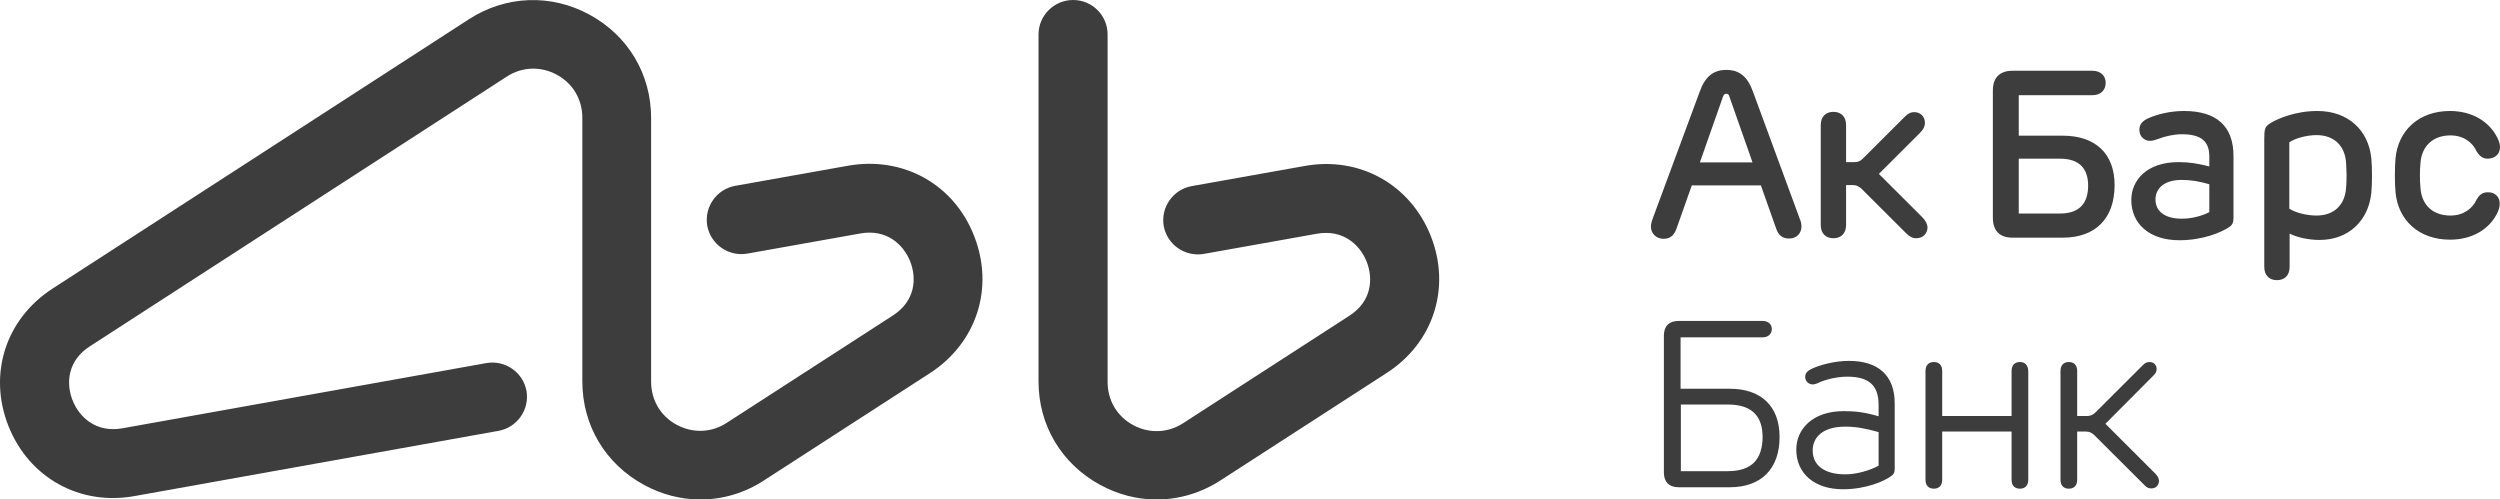
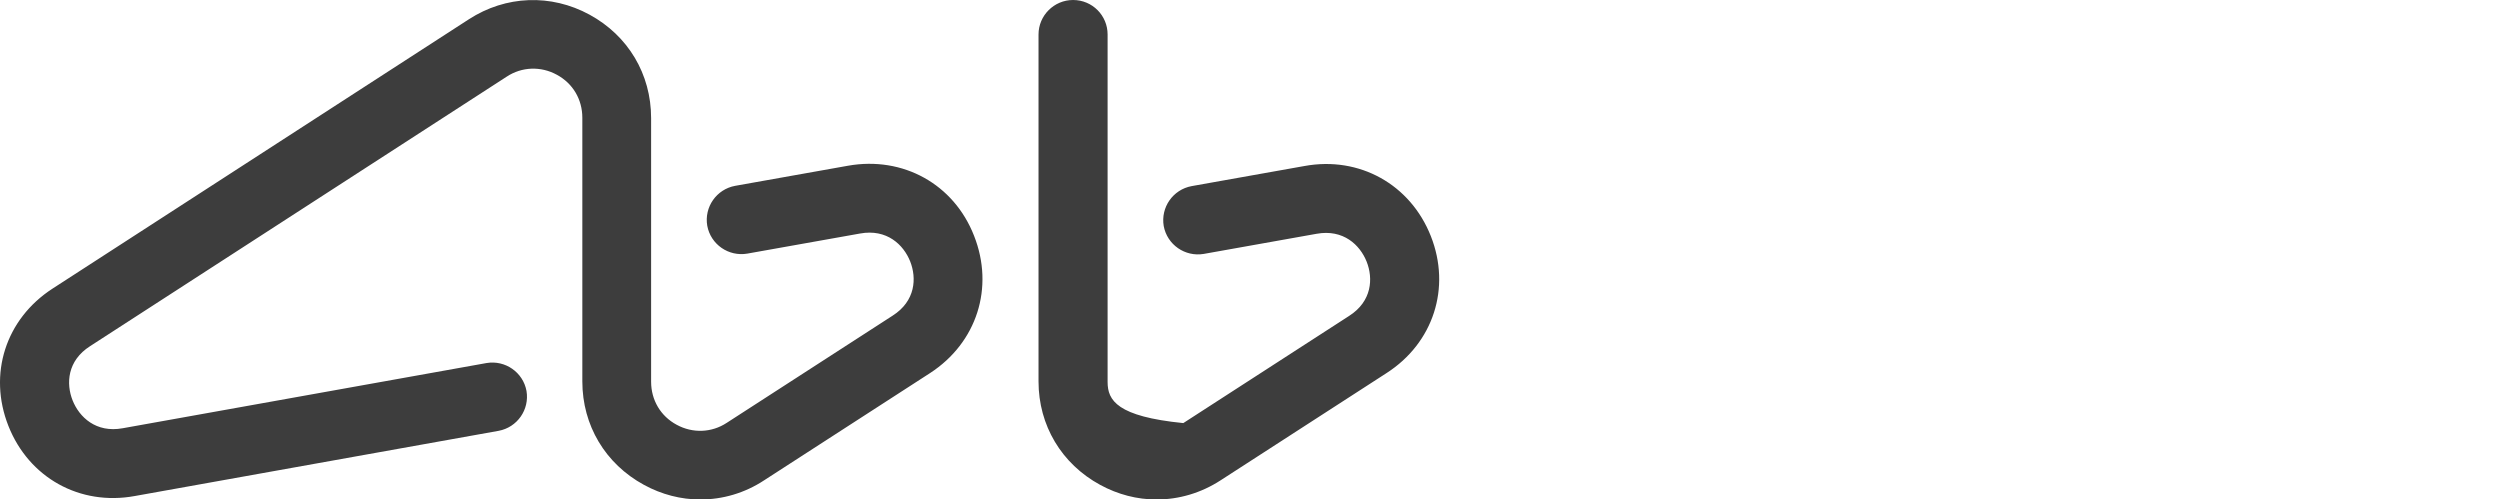
<svg xmlns="http://www.w3.org/2000/svg" viewBox="0 0 125.623 25.099" fill="none">
-   <path d="M101.499 18.191C101.239 18.191 101.08 18.35 101.08 18.639V20.905H97.594V18.639C97.594 18.35 97.435 18.191 97.175 18.191C96.915 18.191 96.755 18.35 96.755 18.639V24.109C96.755 24.397 96.915 24.556 97.175 24.556C97.435 24.556 97.594 24.397 97.594 24.109V21.684H101.08V24.109C101.08 24.397 101.239 24.556 101.499 24.556C101.759 24.556 101.919 24.397 101.919 24.109V18.639C101.904 18.35 101.759 18.191 101.499 18.191ZM105.795 21.294L108.21 18.87C108.326 18.754 108.369 18.668 108.369 18.538C108.369 18.35 108.239 18.191 108.007 18.191C107.892 18.191 107.791 18.235 107.689 18.336L105.317 20.703C105.187 20.833 105.057 20.905 104.869 20.905H104.377V18.639C104.377 18.35 104.218 18.191 103.958 18.191C103.697 18.191 103.538 18.35 103.538 18.639V24.109C103.538 24.397 103.697 24.556 103.958 24.556C104.218 24.556 104.377 24.397 104.377 24.109V21.684H104.811C104.999 21.684 105.129 21.756 105.26 21.886L107.776 24.397C107.892 24.513 107.978 24.542 108.109 24.542C108.34 24.542 108.485 24.369 108.485 24.167C108.485 24.037 108.427 23.936 108.311 23.806L105.795 21.294ZM111.016 10.657C110.64 10.86 110.119 10.989 109.627 10.989C108.817 10.989 108.311 10.643 108.311 10.022C108.311 9.474 108.745 9.041 109.627 9.041C110.09 9.041 110.51 9.113 111.016 9.257V10.657ZM109.743 5.577C109.034 5.577 108.398 5.75 107.993 5.923C107.646 6.068 107.501 6.255 107.501 6.53C107.501 6.847 107.747 7.078 108.036 7.078C108.181 7.078 108.34 7.02 108.499 6.963C108.76 6.862 109.208 6.746 109.642 6.746C110.611 6.746 111.016 7.107 111.016 7.857V8.363C110.452 8.218 110.003 8.146 109.468 8.146C107.877 8.146 107.096 9.055 107.096 10.051C107.096 11.206 107.964 12.072 109.512 12.072C110.712 12.072 111.623 11.668 111.999 11.422C112.173 11.307 112.231 11.191 112.231 10.946V7.872C112.245 6.299 111.334 5.577 109.743 5.577ZM125.001 9.662C124.712 9.662 124.553 9.835 124.451 10.022C124.235 10.499 123.772 10.831 123.135 10.831C122.239 10.831 121.704 10.297 121.631 9.488C121.588 9.055 121.588 8.565 121.631 8.146C121.704 7.352 122.239 6.804 123.135 6.804C123.772 6.804 124.235 7.136 124.451 7.612C124.567 7.8 124.726 7.973 125.001 7.973C125.363 7.973 125.623 7.742 125.623 7.396C125.623 7.208 125.551 7.02 125.435 6.818C125.059 6.14 124.263 5.577 123.107 5.577C121.544 5.577 120.503 6.558 120.373 7.958C120.33 8.42 120.33 9.2 120.373 9.662C120.503 11.062 121.544 12.043 123.107 12.043C124.263 12.043 125.059 11.495 125.435 10.802C125.551 10.6 125.609 10.412 125.609 10.224C125.609 9.892 125.363 9.647 125.001 9.662ZM96.596 10.917L94.413 8.738L96.481 6.674C96.64 6.515 96.726 6.356 96.726 6.169C96.726 5.866 96.509 5.635 96.191 5.635C96.003 5.635 95.873 5.707 95.7 5.88L93.603 7.973C93.487 8.088 93.371 8.146 93.198 8.146H92.764V6.284C92.764 5.866 92.518 5.62 92.127 5.62C91.737 5.62 91.491 5.866 91.491 6.284V11.307C91.491 11.725 91.737 11.971 92.127 11.971C92.518 11.971 92.764 11.725 92.764 11.307V9.301H93.125C93.284 9.301 93.415 9.373 93.53 9.474L95.772 11.711C95.96 11.899 96.105 11.971 96.293 11.971C96.625 11.971 96.857 11.74 96.857 11.408C96.842 11.249 96.755 11.076 96.596 10.917ZM117.885 9.488C117.813 10.282 117.307 10.831 116.396 10.831C115.919 10.831 115.325 10.686 115.036 10.484V7.15C115.325 6.948 115.919 6.789 116.396 6.789C117.307 6.789 117.813 7.338 117.885 8.132C117.914 8.55 117.929 9.055 117.885 9.488ZM116.439 5.577C115.34 5.577 114.443 5.967 114.096 6.183C113.807 6.356 113.778 6.486 113.778 6.977V13.414C113.778 13.833 114.024 14.078 114.414 14.078C114.805 14.078 115.051 13.833 115.051 13.414V11.74C115.427 11.928 116.005 12.057 116.555 12.057C118.016 12.057 119.013 11.09 119.158 9.69C119.202 9.214 119.202 8.435 119.158 7.958C119.013 6.544 118.001 5.577 116.439 5.577ZM94.398 23.402C93.935 23.647 93.299 23.835 92.72 23.835C91.679 23.835 91.086 23.387 91.086 22.637C91.086 21.958 91.607 21.439 92.72 21.439C93.27 21.439 93.733 21.525 94.398 21.713V23.402ZM92.908 18.134C92.185 18.134 91.477 18.336 91.086 18.509C90.826 18.624 90.71 18.74 90.71 18.942C90.71 19.158 90.884 19.317 91.086 19.317C91.187 19.317 91.303 19.274 91.419 19.216C91.708 19.086 92.272 18.927 92.822 18.927C93.906 18.927 94.398 19.36 94.398 20.342V20.919C93.718 20.717 93.227 20.659 92.648 20.659C91.071 20.659 90.262 21.569 90.262 22.593C90.262 23.791 91.173 24.585 92.605 24.585C93.79 24.585 94.702 24.167 95.034 23.921C95.165 23.82 95.208 23.748 95.208 23.56V20.313C95.223 18.841 94.355 18.134 92.908 18.134ZM86.82 23.676H84.462V20.327H86.82C88.063 20.327 88.569 20.934 88.569 21.973C88.555 23.055 88.049 23.676 86.82 23.676ZM86.921 19.534H84.448V16.95H88.569C88.844 16.95 89.032 16.791 89.032 16.532C89.032 16.286 88.844 16.127 88.569 16.127H84.347C83.869 16.127 83.609 16.387 83.609 16.864V23.748C83.609 24.224 83.884 24.484 84.347 24.484H86.921C88.497 24.484 89.423 23.56 89.423 21.958C89.423 20.414 88.497 19.534 86.921 19.534ZM101.441 7.973H103.51C104.493 7.973 104.927 8.478 104.927 9.33C104.927 10.21 104.493 10.73 103.51 10.73H101.441V7.973ZM101.123 11.942H103.654C105.288 11.942 106.257 10.989 106.257 9.301C106.257 7.713 105.288 6.818 103.654 6.818H101.441V4.783H105.144C105.549 4.783 105.809 4.538 105.809 4.163C105.809 3.802 105.549 3.556 105.144 3.556H101.123C100.487 3.556 100.14 3.903 100.14 4.538V10.946C100.14 11.596 100.487 11.942 101.123 11.942ZM85.417 8.161L86.574 4.87C86.617 4.754 86.66 4.711 86.747 4.711C86.834 4.711 86.877 4.754 86.906 4.87L88.063 8.161H85.417ZM90.522 11.394C90.522 11.278 90.508 11.163 90.435 10.989L88.092 4.625C87.818 3.845 87.398 3.513 86.747 3.513C86.096 3.513 85.677 3.845 85.402 4.625L83.045 10.989C82.972 11.191 82.958 11.307 82.958 11.394C82.958 11.725 83.218 12 83.594 12C83.898 12 84.115 11.855 84.245 11.48L85.012 9.315H88.483L89.249 11.48C89.365 11.841 89.596 11.985 89.886 11.985C90.262 12 90.522 11.725 90.522 11.394Z" fill="#3D3D3D" />
-   <path d="M71.898 11.864C70.871 9.266 68.311 7.837 65.549 8.342L59.879 9.352C58.939 9.526 58.317 10.42 58.476 11.359C58.65 12.297 59.547 12.917 60.487 12.759L66.156 11.748C67.501 11.503 68.34 12.311 68.673 13.148C69.005 13.985 68.947 15.14 67.79 15.876L59.46 21.26C58.693 21.765 57.739 21.794 56.943 21.361C56.134 20.928 55.656 20.119 55.656 19.196V1.732C55.656 0.779 54.89 0 53.921 0C52.966 0 52.185 0.779 52.185 1.732V19.167C52.185 21.375 53.342 23.309 55.28 24.363C56.177 24.853 57.146 25.099 58.115 25.099C59.228 25.099 60.342 24.781 61.34 24.132L69.671 18.748C72.028 17.233 72.925 14.462 71.898 11.864ZM42.611 8.328L36.941 9.338C36.001 9.511 35.379 10.406 35.539 11.344C35.712 12.282 36.609 12.903 37.549 12.744L43.218 11.734C44.563 11.489 45.402 12.297 45.735 13.134C46.067 13.971 46.01 15.126 44.853 15.862L36.522 21.245C35.756 21.75 34.801 21.779 34.006 21.346C33.196 20.913 32.718 20.105 32.718 19.181V5.932C32.718 3.724 31.561 1.79 29.623 0.736C27.685 -0.318 25.415 -0.231 23.563 0.967L2.636 14.505C0.278 16.035 -0.604 18.806 0.423 21.404C1.45 24.002 4.01 25.431 6.772 24.925L25.053 21.649C25.993 21.476 26.615 20.581 26.456 19.643C26.282 18.705 25.386 18.084 24.446 18.243L6.165 21.519C4.82 21.765 3.981 20.956 3.648 20.119C3.316 19.282 3.373 18.128 4.53 17.392L25.458 3.854C26.224 3.348 27.179 3.32 27.974 3.753C28.784 4.186 29.262 4.994 29.262 5.917V19.167C29.262 21.375 30.419 23.309 32.357 24.363C33.253 24.853 34.222 25.099 35.191 25.099C36.305 25.099 37.419 24.781 38.402 24.132L46.733 18.748C49.09 17.218 49.972 14.447 48.946 11.849C47.933 9.251 45.373 7.837 42.611 8.328Z" fill="#3D3D3D" />
+   <path d="M71.898 11.864C70.871 9.266 68.311 7.837 65.549 8.342L59.879 9.352C58.939 9.526 58.317 10.42 58.476 11.359C58.65 12.297 59.547 12.917 60.487 12.759L66.156 11.748C67.501 11.503 68.34 12.311 68.673 13.148C69.005 13.985 68.947 15.14 67.79 15.876L59.46 21.26C56.134 20.928 55.656 20.119 55.656 19.196V1.732C55.656 0.779 54.89 0 53.921 0C52.966 0 52.185 0.779 52.185 1.732V19.167C52.185 21.375 53.342 23.309 55.28 24.363C56.177 24.853 57.146 25.099 58.115 25.099C59.228 25.099 60.342 24.781 61.34 24.132L69.671 18.748C72.028 17.233 72.925 14.462 71.898 11.864ZM42.611 8.328L36.941 9.338C36.001 9.511 35.379 10.406 35.539 11.344C35.712 12.282 36.609 12.903 37.549 12.744L43.218 11.734C44.563 11.489 45.402 12.297 45.735 13.134C46.067 13.971 46.01 15.126 44.853 15.862L36.522 21.245C35.756 21.75 34.801 21.779 34.006 21.346C33.196 20.913 32.718 20.105 32.718 19.181V5.932C32.718 3.724 31.561 1.79 29.623 0.736C27.685 -0.318 25.415 -0.231 23.563 0.967L2.636 14.505C0.278 16.035 -0.604 18.806 0.423 21.404C1.45 24.002 4.01 25.431 6.772 24.925L25.053 21.649C25.993 21.476 26.615 20.581 26.456 19.643C26.282 18.705 25.386 18.084 24.446 18.243L6.165 21.519C4.82 21.765 3.981 20.956 3.648 20.119C3.316 19.282 3.373 18.128 4.53 17.392L25.458 3.854C26.224 3.348 27.179 3.32 27.974 3.753C28.784 4.186 29.262 4.994 29.262 5.917V19.167C29.262 21.375 30.419 23.309 32.357 24.363C33.253 24.853 34.222 25.099 35.191 25.099C36.305 25.099 37.419 24.781 38.402 24.132L46.733 18.748C49.09 17.218 49.972 14.447 48.946 11.849C47.933 9.251 45.373 7.837 42.611 8.328Z" fill="#3D3D3D" />
</svg>